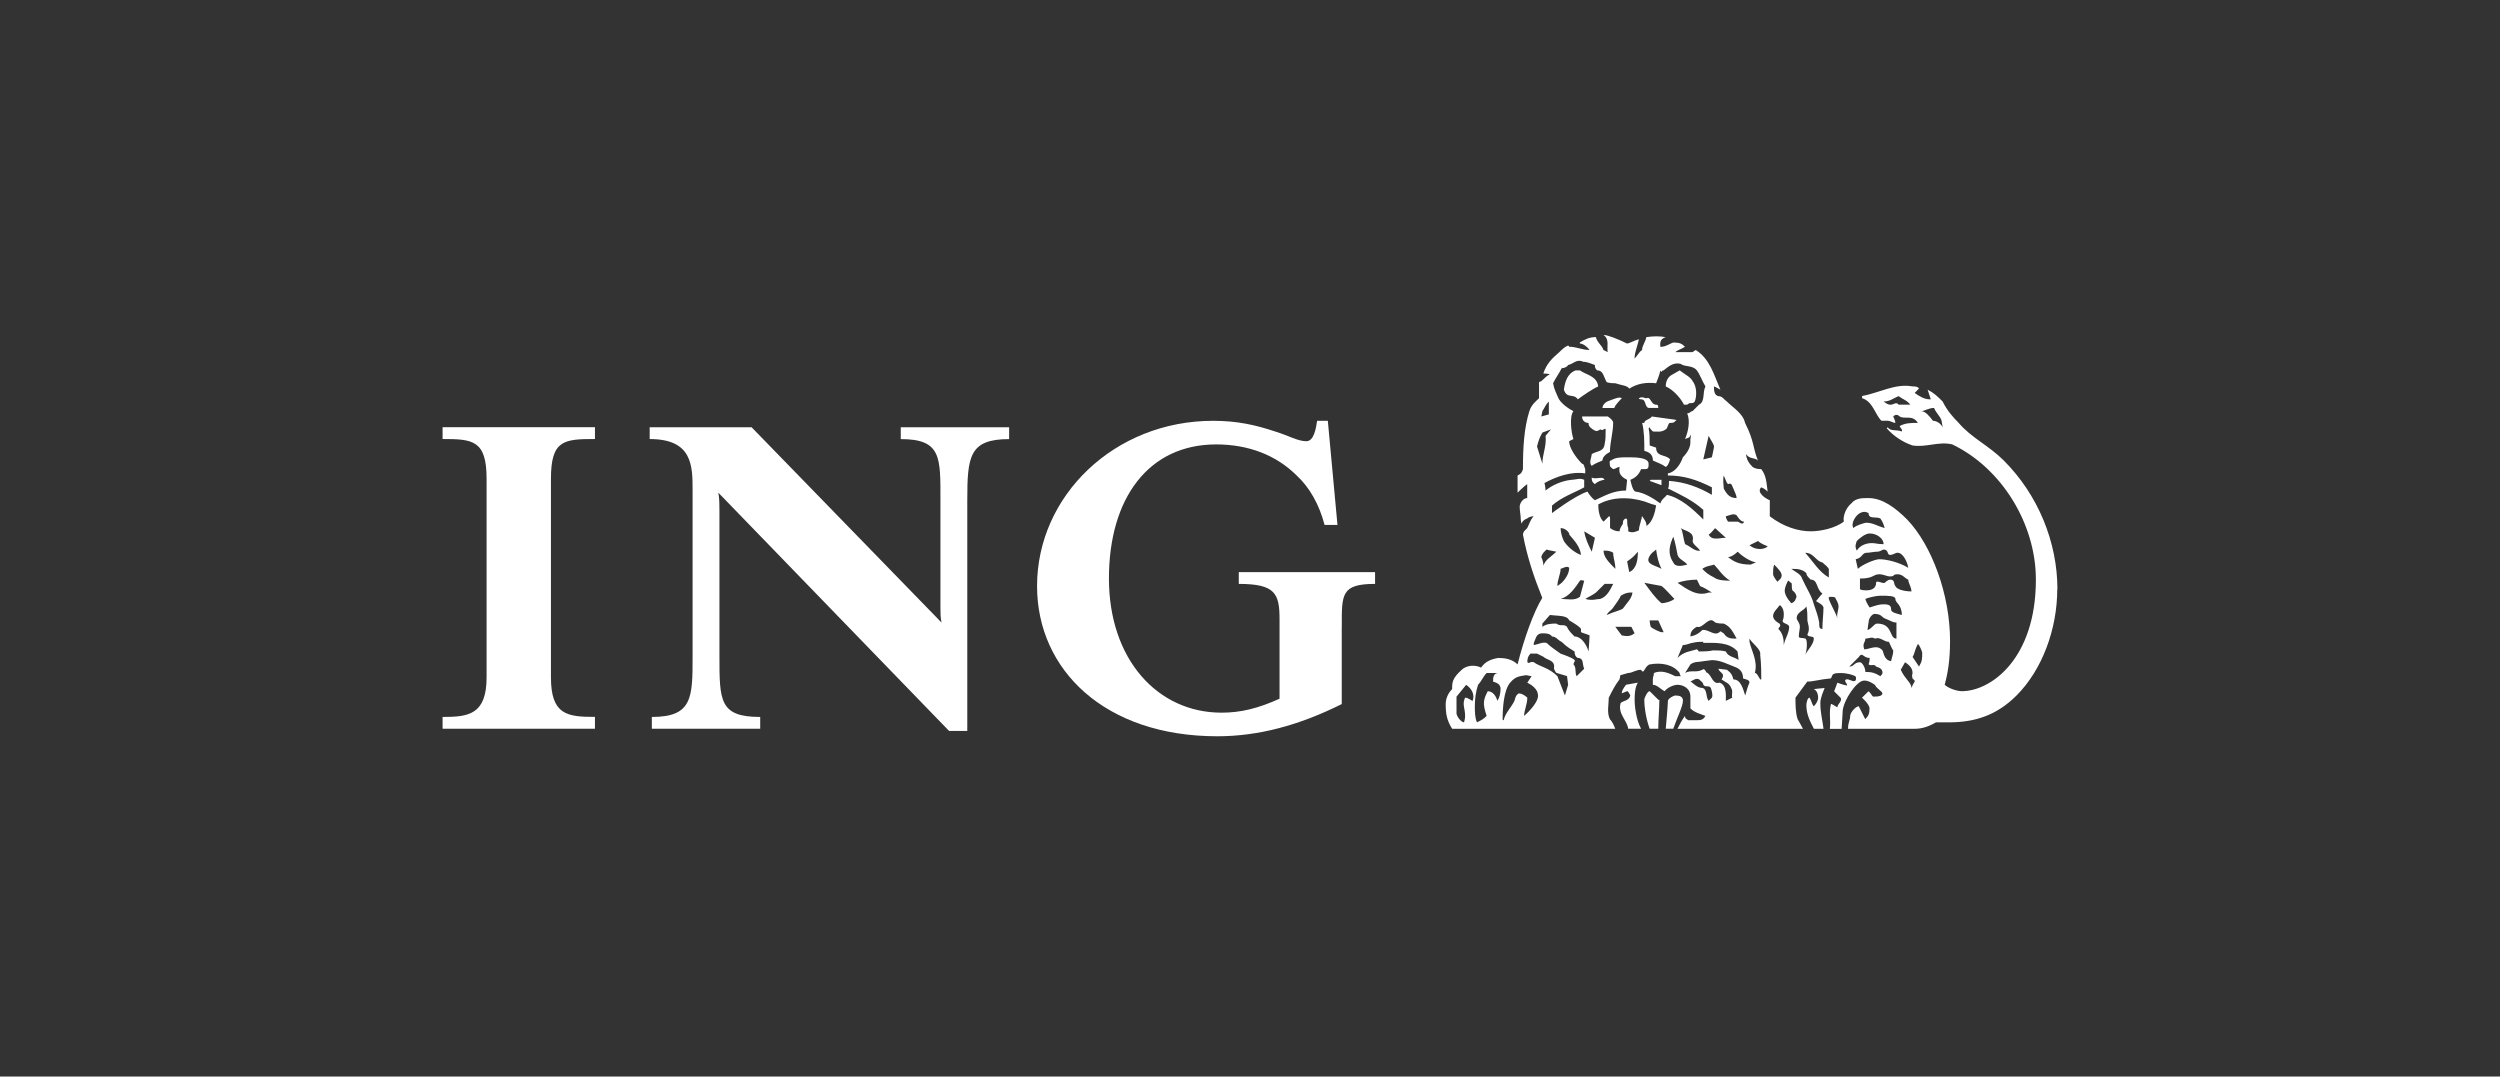
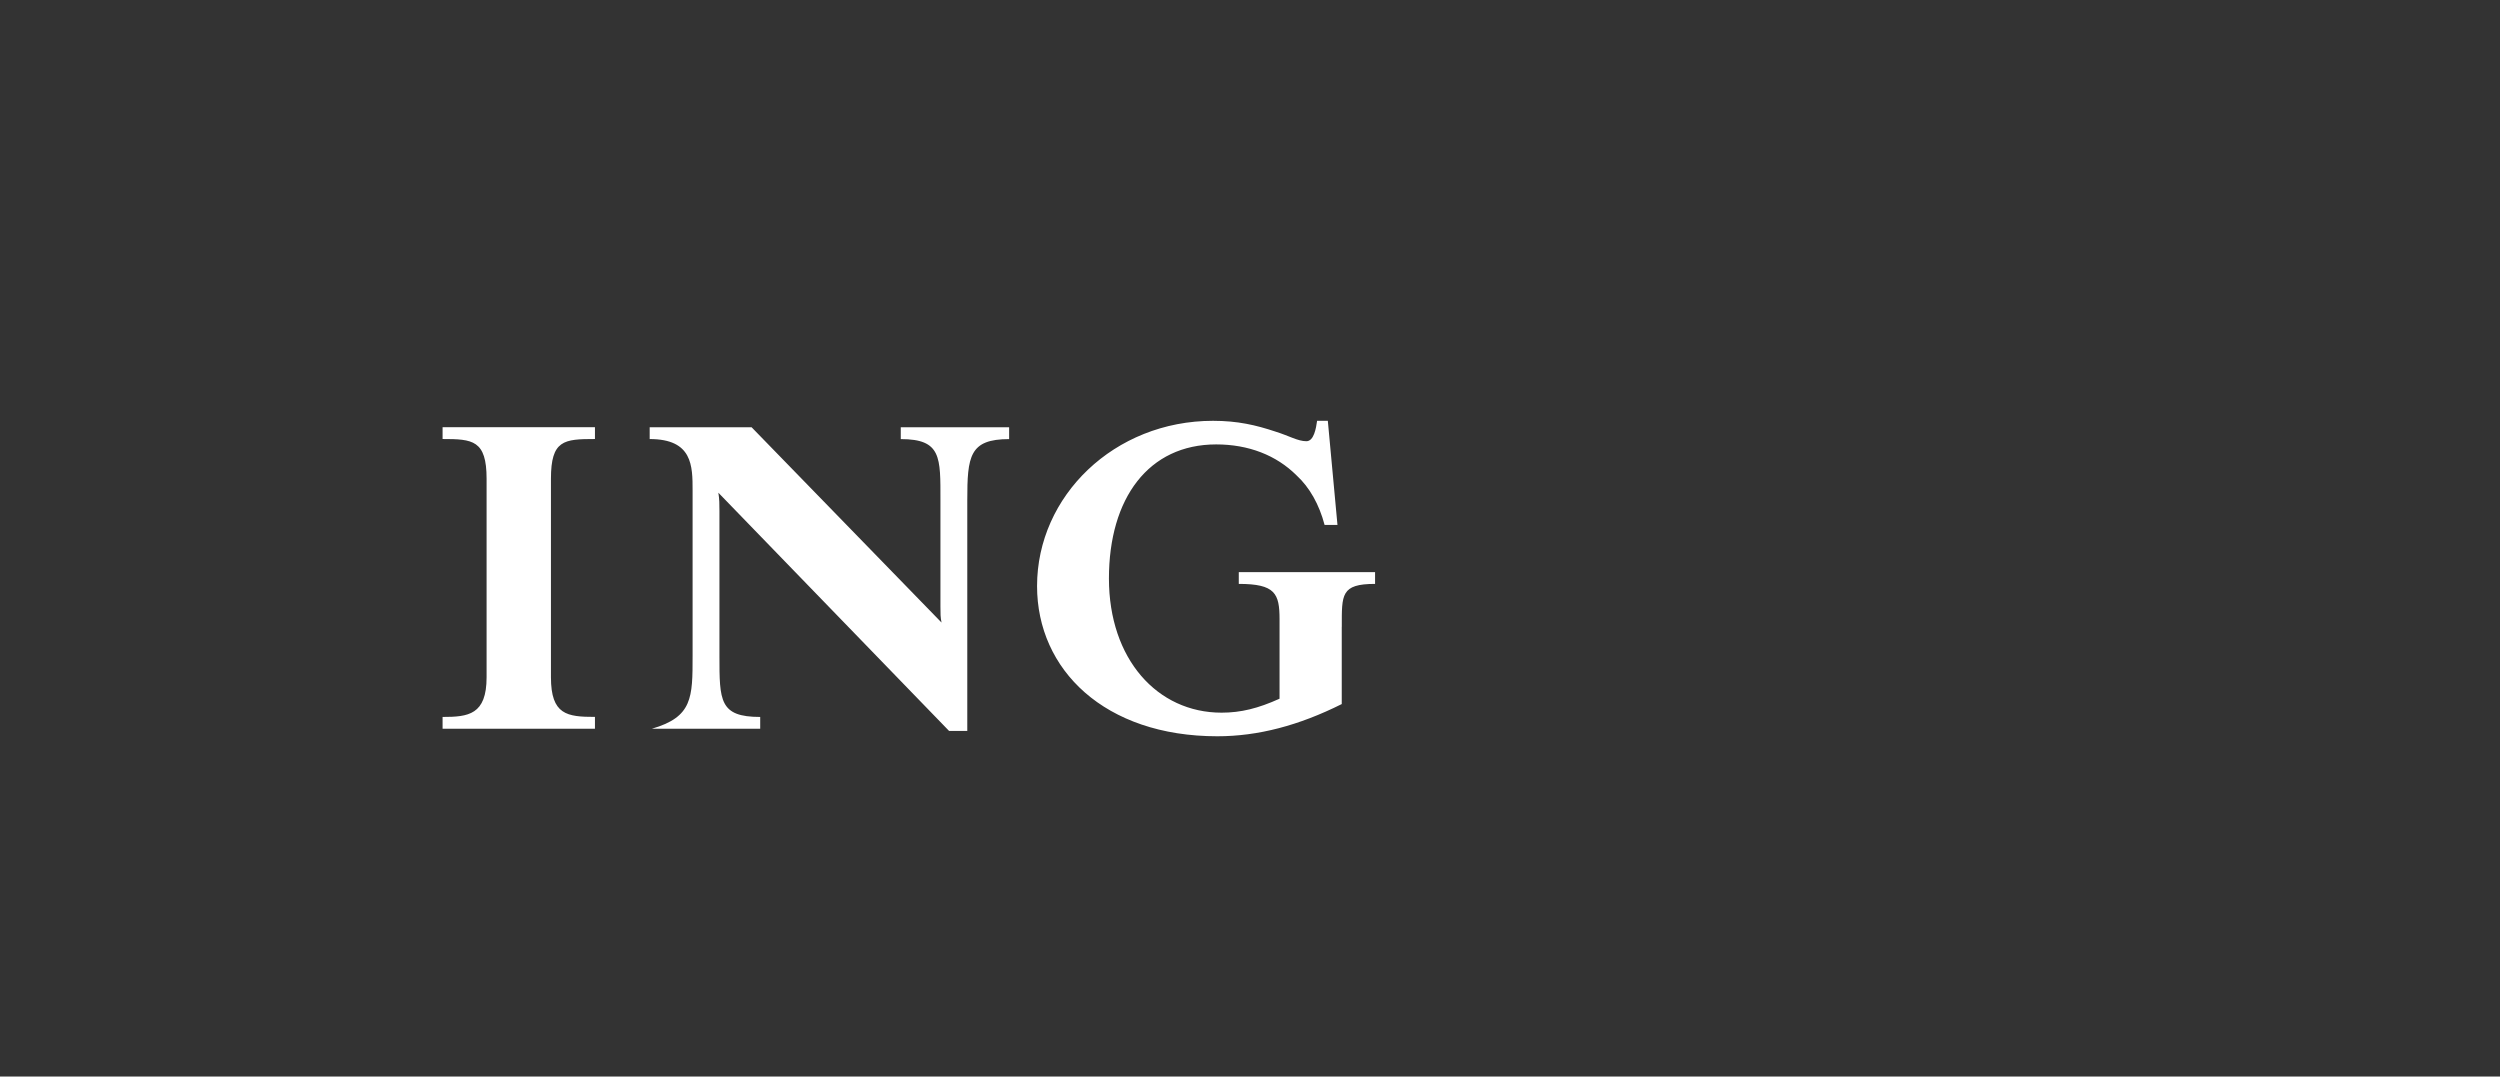
<svg xmlns="http://www.w3.org/2000/svg" width="209" height="90" viewBox="0 0 209 90" fill="none">
  <rect x="0" y="0" width="209" height="90" fill="#333333" stroke="none" />
-   <path d="M112.17 52.403V58.86C108.582 60.652 105.174 61.552 101.766 61.552C92.35 61.552 86.698 55.991 86.698 48.995C86.698 41.461 93.155 35.18 101.409 35.18C103.472 35.18 104.997 35.538 106.612 36.076C107.78 36.438 108.495 36.886 109.214 36.886C109.843 36.886 110.02 35.809 110.11 35.18H111.006L111.812 43.882H110.735C110.287 42.176 109.478 40.742 108.405 39.755C106.699 38.049 104.368 37.153 101.676 37.153C96.024 37.153 92.707 41.638 92.707 48.366C92.707 55.095 96.744 59.579 102.124 59.579C103.739 59.579 105.174 59.222 106.97 58.412V51.774C106.97 49.62 106.612 48.814 103.562 48.814V47.828H114.956V48.814C112.087 48.814 112.174 49.711 112.174 52.403H112.17ZM80.865 41.819V61.104H79.341L60.055 41.19C60.145 41.728 60.145 42.176 60.145 42.715V54.824C60.145 58.589 60.145 59.937 63.553 59.937V60.923H54.493V59.937C57.901 59.937 57.901 58.322 57.901 54.824V41.009C57.901 38.946 57.901 36.705 54.313 36.705V35.719H62.834L78.712 52.045C78.621 51.597 78.621 51.326 78.621 50.701V41.822C78.621 38.234 78.712 36.709 75.304 36.709V35.722H84.363V36.709C81.042 36.709 80.865 38.144 80.865 41.822V41.819ZM37 60.923V59.937C39.154 59.937 40.679 59.756 40.679 56.62V40.022C40.679 36.792 39.511 36.702 37 36.702V35.715H49.738V36.702C47.136 36.702 46.059 36.792 46.059 40.022V56.616C46.059 59.756 47.403 59.933 49.738 59.933V60.92H37V60.923Z" fill="white" />
-   <path d="M162.402 35.719C162.222 35.361 161.864 35.18 161.597 35.18C161.329 34.823 160.968 34.371 160.61 34.371C160.881 34.371 161.239 34.103 161.687 34.103C161.868 34.552 162.225 34.819 162.316 35.18L162.406 35.719H162.402ZM172 49.263C172 45.316 170.385 41.37 167.516 38.498C166.262 37.244 164.823 36.615 163.747 35.357C163.208 34.819 162.76 34.281 162.402 33.565C161.954 33.117 161.683 32.85 161.149 32.579C161.239 32.85 161.329 33.117 161.416 33.384H161.325C160.877 33.384 160.429 33.117 160.068 32.846L160.426 32.484C160.335 32.304 160.068 32.304 159.887 32.304C158.453 32.036 157.105 32.842 155.67 33.109V33.29C156.566 33.557 156.747 34.634 157.285 35.173H157.824C158.005 35.173 158.272 35.354 158.453 35.354C158.453 35.173 158.272 34.815 158.272 34.815C158.453 34.638 158.63 34.638 158.81 34.815C159.258 35.086 159.887 34.638 160.335 35.354C159.797 35.354 159.258 35.354 158.81 35.625C158.81 35.715 159.081 35.892 158.991 36.073C158.543 35.892 158.005 36.073 157.824 35.715L157.733 35.805C158.272 36.434 159.078 36.973 159.887 37.24C161.054 37.421 162.041 36.882 163.204 37.15C167.331 39.123 170.2 43.788 170.2 48.453C170.2 55.091 166.431 57.783 164.01 57.783C163.562 57.783 162.843 57.516 162.576 57.245C162.843 56.258 163.024 55.181 163.024 53.566C163.024 49.707 161.499 45.584 159.435 43.43C158.449 42.444 157.372 41.638 156.205 41.638C155.666 41.638 155.128 41.638 154.77 42.086C154.322 42.444 154.051 43.163 154.141 43.611C153.422 44.149 152.259 44.417 151.363 44.417C150.376 44.417 149.118 44.059 147.955 43.163V41.819C147.688 41.728 146.788 41.19 147.236 40.742C147.503 40.832 147.684 41.009 147.774 41.099C147.684 40.471 147.684 39.755 147.236 39.217C147.055 39.217 146.788 39.217 146.517 39.036C146.249 38.769 145.978 38.407 145.978 37.959C146.246 38.407 146.697 38.23 146.965 38.498C146.517 37.421 146.697 36.973 145.888 35.357C145.707 34.552 144.901 34.103 144.363 33.565C144.096 33.384 144.005 33.117 143.644 33.117C143.286 33.027 143.286 32.579 143.286 32.311C143.376 32.311 143.644 32.492 143.824 32.579C143.286 31.325 142.928 29.977 141.761 29.261L141.494 29.438H140.059C140.24 29.261 140.598 29.171 140.865 28.99C140.598 28.723 140.417 28.633 139.878 28.633C139.611 28.723 139.25 28.99 138.892 28.99H138.802C138.802 28.723 138.711 28.365 139.25 28.184C138.711 28.094 138.263 28.094 137.634 28.184C137.544 28.633 137.277 28.904 137.277 29.261C137.009 29.438 136.919 29.709 136.648 29.977C136.648 29.438 136.915 28.9 137.006 28.361C136.648 28.452 136.196 28.719 136.019 28.719C135.3 28.361 134.404 28 134.046 28C134.585 28.358 134.313 28.986 134.404 29.435L134.046 29.258C133.956 28.896 133.508 28.629 133.417 28.181C132.879 28.181 132.521 28.361 132.073 28.629V28.719C132.34 28.719 132.702 28.986 132.879 29.258C132.25 29.258 131.802 28.986 131.173 28.986C131.173 28.986 131.173 28.896 131.083 28.896C130.812 28.986 130.544 29.258 130.364 29.435C129.735 29.973 129.287 30.421 129.019 31.227C129.2 31.227 129.468 31.227 129.558 31.317C129.2 31.408 129.019 31.856 128.662 31.946V33.29C128.394 33.557 128.033 33.829 127.856 34.367C127.408 35.802 127.318 37.417 127.318 39.213C127.227 39.571 127.05 39.661 126.869 39.751V41.186C126.869 41.186 127.408 40.648 127.675 40.471V41.638C127.318 41.638 127.046 42.086 127.046 42.357C127.046 42.715 127.137 43.076 127.137 43.434C127.137 43.554 127.167 43.674 127.227 43.791C127.227 43.615 127.408 43.434 127.675 43.343C127.675 43.343 127.856 43.163 128.214 43.163C127.946 43.43 127.856 43.791 127.675 44.149L127.408 44.42C127.408 44.42 127.318 44.601 127.318 44.688C127.675 46.57 128.214 48.186 128.933 49.982C128.214 51.149 127.408 53.389 126.869 55.543C126.421 55.095 125.793 55.005 125.254 55.005C124.716 55.095 124.177 55.276 123.82 55.81C123.281 55.543 122.566 55.633 122.204 55.991C121.399 56.71 121.399 57.068 121.399 57.606C121.218 57.787 120.86 58.235 120.86 58.864C120.86 59.67 120.95 60.208 121.399 60.927H135.033C134.942 60.66 134.765 60.298 134.585 60.121C134.317 59.583 134.494 58.868 134.494 58.325C134.765 57.787 135.033 57.249 135.39 56.801C135.481 56.533 135.39 56.533 135.481 56.443L136.109 56.262C136.467 56.262 136.738 55.995 137.186 55.995C137.454 56.443 137.454 55.724 137.905 55.547C138.892 55.366 139.878 55.547 140.417 56.262C140.417 56.443 140.507 56.443 140.507 56.533H140.059C139.521 56.262 138.892 55.995 138.267 56.262C138.267 56.533 138.177 56.533 138.177 56.801V57.249C138.534 57.249 138.805 57.606 139.163 57.787C139.344 57.52 139.882 57.249 140.24 57.249C140.688 57.249 141.317 57.52 141.317 58.235V59.222C141.675 59.579 142.123 59.67 142.571 59.85C142.39 60.208 142.123 60.208 141.851 60.208H141.132C141.042 60.118 140.865 60.118 140.865 59.85C140.598 60.208 140.417 60.57 140.236 60.927H150.73C150.549 60.57 150.372 60.298 150.282 60.121C150.101 59.583 150.101 58.868 150.101 58.325L151.088 56.981C151.626 56.981 152.074 56.801 153.061 56.714C153.241 56.443 153.061 56.266 153.866 56.266C154.495 56.266 154.943 56.447 155.12 56.537C155.181 56.657 155.181 56.777 155.12 56.895C154.94 57.075 154.582 56.714 154.315 56.804C154.134 56.985 154.405 57.075 154.405 57.252C154.586 57.433 153.599 57.075 153.599 57.075C153.599 57.075 153.418 57.614 153.332 57.791C153.332 57.791 153.69 58.148 153.87 58.329C154.051 58.597 153.603 58.868 153.603 59.135C153.422 59.045 153.064 58.777 153.064 58.868C152.884 59.587 153.064 60.212 152.974 60.931H153.961L154.051 59.406C154.141 58.51 155.218 56.895 155.843 56.895C156.201 56.895 156.472 57.075 156.739 57.252C156.92 57.61 157.368 57.791 157.368 57.972C157.368 58.152 157.101 58.239 156.649 58.239C156.468 58.239 156.468 57.972 156.201 57.791L155.663 58.329C155.663 58.329 156.291 58.868 156.291 59.225C156.291 59.673 156.201 59.854 155.934 60.121L155.395 59.045C155.128 59.045 154.676 59.583 154.676 59.85C154.676 60.208 154.495 60.389 154.495 60.927H160.057C160.685 60.927 161.224 60.747 161.849 60.389H162.926C165.17 60.389 166.962 59.76 168.577 58.148C170.731 55.995 171.985 52.587 171.985 49.27L172 49.263ZM152.534 57.516L151.637 57.606C151.995 57.787 151.995 58.235 151.995 58.325C151.995 58.593 151.814 58.864 151.637 59.045C151.457 58.864 151.457 58.597 151.28 58.325C151.099 58.325 151.012 58.774 151.012 58.954C151.012 59.76 151.37 60.389 151.641 60.927H152.447C152.357 60.208 152.18 59.583 152.18 58.774C152.18 58.325 152.447 57.787 152.537 57.52L152.534 57.516ZM140.696 58.593C140.696 58.235 140.428 58.145 140.067 58.145C139.886 58.145 139.438 58.416 139.438 58.593C139.438 58.95 139.257 60.923 139.257 60.923H139.886C140.157 60.118 140.692 59.041 140.692 58.593H140.696ZM138.719 58.502C138.628 58.502 138.809 58.683 137.913 57.783C137.732 57.783 137.465 58.322 137.465 58.502C137.465 59.222 137.646 60.208 137.913 60.923H138.632C138.632 60.118 138.723 59.218 138.723 58.502H138.719ZM137.194 60.923C136.746 60.118 136.655 58.86 136.655 58.593C136.655 58.145 136.655 57.516 136.923 57.068L135.936 57.245C135.669 57.603 135.579 57.783 135.579 57.964L136.027 57.783C136.117 57.783 136.207 57.964 136.294 58.141C136.204 58.589 135.665 58.589 135.488 58.77C135.221 59.666 136.027 60.204 136.117 60.923H137.194ZM159.71 33.832H158.724C158.543 33.565 158.276 33.832 158.095 33.832C157.914 33.832 157.824 33.832 157.466 33.565C158.005 33.565 158.272 33.298 158.72 33.117C159.078 33.384 159.439 33.475 159.706 33.836L159.71 33.832ZM157.556 44.149C156.928 43.968 156.57 43.701 156.032 43.701C155.851 43.701 155.045 43.972 154.955 44.149C154.684 43.791 155.135 43.072 155.493 42.895C155.851 42.715 156.031 42.805 156.212 42.895C156.212 43.434 156.841 43.163 157.199 43.343C157.379 43.615 157.466 43.791 157.556 44.149ZM157.47 45.493C156.931 45.493 156.841 45.403 156.483 45.403C156.035 45.403 155.497 45.58 155.229 46.032C155.049 45.674 155.139 45.493 155.229 45.226C155.501 44.959 155.949 44.597 156.306 44.597C156.935 44.597 157.474 45.045 157.474 45.493H157.47ZM159.529 47.47C158.81 47.022 157.737 46.751 157.108 46.751C156.751 46.751 155.674 47.199 155.316 47.557L155.135 46.751C155.674 46.661 155.674 46.213 156.032 46.213C156.303 46.213 156.66 46.122 156.928 46.122C157.195 46.122 157.376 45.941 157.466 45.941C157.914 45.941 157.733 46.39 158.005 46.39C158.276 46.39 158.453 46.209 158.633 46.209C159.081 46.209 159.439 46.928 159.529 47.463V47.47ZM159.801 49.443C159.172 49.443 158.547 49.263 158.456 48.995C158.276 48.814 158.456 48.457 158.008 48.457C157.828 48.457 157.56 48.724 157.56 48.724C157.379 48.814 156.841 48.457 156.841 48.724C156.841 49.172 156.483 49.353 156.032 49.353C155.851 49.353 155.674 49.353 155.493 49.263V48.366C156.66 48.366 156.57 48.009 157.108 48.009C157.466 48.009 157.737 48.189 158.005 48.189C158.453 48.189 158.185 48.009 158.633 48.009C159.081 48.009 159.262 48.366 159.529 48.457C159.529 48.724 159.797 49.086 159.797 49.443H159.801ZM158.995 51.416C158.727 51.326 158.099 51.236 158.099 50.968C158.099 50.611 157.918 50.52 157.47 50.52C157.112 50.52 156.841 50.61 156.303 50.787C156.303 50.787 156.031 50.426 155.945 50.068C156.126 49.978 156.841 49.801 157.199 49.801C157.828 49.801 158.453 49.801 158.453 50.068C158.453 50.426 158.991 50.516 158.991 51.413L158.995 51.416ZM143.294 37.334C143.294 37.425 143.113 38.23 143.113 38.23L142.394 38.407L142.842 36.434C143.022 36.792 143.29 37.153 143.29 37.33L143.294 37.334ZM160.697 54.556C160.697 55.095 160.697 55.276 160.429 55.724L159.891 54.918C160.072 54.651 160.072 54.289 160.339 53.841C160.429 53.841 160.697 54.47 160.697 54.56V54.556ZM158.543 53.389C157.914 53.389 158.272 52.132 156.928 52.132C156.66 52.132 156.48 52.58 156.122 52.67C156.122 52.58 156.212 52.041 156.212 52.041C156.212 51.861 156.303 51.503 156.66 51.322C157.379 51.322 157.199 51.593 157.737 51.77C158.005 51.861 158.185 52.041 158.543 52.041V53.386V53.389ZM152.891 48.276C152.086 47.828 151.637 47.022 150.918 46.213C151.637 46.213 151.814 46.932 152.353 47.018C152.534 47.199 152.711 47.286 152.891 47.557V48.276ZM145.18 41.638C144.642 41.638 144.374 41.37 144.103 40.832C144.103 40.561 144.013 40.203 144.103 39.755C144.284 40.113 144.284 40.294 144.461 40.474C144.819 40.294 144.819 40.742 144.909 40.832C144.999 41.099 145.176 41.37 145.176 41.638H145.18ZM160.068 56.977C159.947 57.156 159.858 57.335 159.801 57.516C159.801 57.068 159.262 56.797 158.904 55.991L159.262 55.362C159.529 55.543 159.891 55.81 159.891 56.258C159.891 56.258 159.801 56.529 159.891 56.706C159.891 56.797 160.072 56.797 160.072 56.974L160.068 56.977ZM158.276 54.376C158.276 54.733 158.185 54.824 158.095 55.272C157.466 55.181 157.466 54.462 157.376 54.376C156.928 53.837 156.299 54.285 155.851 54.285C155.67 53.747 155.941 53.747 155.941 53.389C156.208 53.389 156.48 53.209 156.747 53.389C157.195 53.209 157.466 53.657 157.914 53.657C158.005 53.837 158.185 54.285 158.272 54.376H158.276ZM153.701 50.697C153.701 51.055 153.52 51.326 153.61 51.684C153.43 51.145 153.072 50.607 152.891 50.068C152.891 49.978 152.801 49.978 152.982 49.891C153.072 49.891 153.43 49.891 153.43 49.982C153.52 50.162 153.701 50.43 153.701 50.701V50.697ZM145.805 43.611C145.715 43.968 145.357 43.611 145.267 43.611H144.461C144.37 43.43 144.28 43.34 144.28 43.163C144.638 43.072 144.909 42.895 145.176 43.072C145.357 43.34 145.534 43.611 145.805 43.611ZM147.782 45.674C147.511 45.945 146.795 46.032 146.257 45.584L146.976 45.226C147.247 45.493 147.605 45.584 147.786 45.674H147.782ZM152.443 50.787C152.443 51.326 152.353 51.955 152.353 52.58C152.085 52.58 152.085 52.399 152.085 52.041C151.995 51.503 151.818 51.055 151.637 50.516C151.457 49.797 151.009 49.168 150.651 48.363C150.561 48.005 150.112 47.824 149.755 47.557C150.203 47.557 150.651 47.557 151.012 47.914C151.012 48.095 151.103 48.182 151.37 48.453C151.999 48.453 151.818 49.259 152.357 49.62C152.089 49.891 151.999 50.068 151.818 50.249C152.085 50.43 152.357 50.52 152.447 50.787H152.443ZM148.945 48.099C148.945 48.366 148.765 48.457 148.588 48.637C148.588 48.637 148.23 48.189 148.23 48.009C148.23 47.651 148.23 47.47 148.32 47.203C148.588 47.47 148.949 47.832 148.949 48.099H148.945ZM157.379 56.258C157.379 56.349 157.199 56.529 157.199 56.529C156.751 56.258 156.48 56.172 155.945 56.172C155.945 55.814 155.678 55.366 155.497 55.366C154.958 55.366 155.049 55.724 154.601 55.724L155.406 54.918C155.467 54.797 155.556 54.737 155.674 54.737C155.941 54.918 156.032 55.005 156.303 55.005C156.303 55.185 156.303 55.276 156.212 55.543C156.48 55.724 156.66 55.453 156.841 55.724C157.108 55.814 157.379 55.904 157.379 56.262V56.258ZM150.112 50.068C150.112 50.249 149.841 50.426 149.755 50.426C149.755 50.426 149.307 49.978 149.216 49.53C149.126 49.172 149.484 48.543 149.484 48.543C149.574 48.543 149.664 48.724 149.751 48.724C149.841 48.814 149.751 49.082 149.841 49.353C150.112 49.534 150.289 49.891 150.112 50.068ZM143.117 41.37C142.04 40.742 140.873 40.294 139.528 40.203C139.528 40.474 139.528 40.742 139.438 40.832C140.515 41.37 141.501 41.819 142.397 42.624V43.43C141.501 42.534 140.515 41.638 139.348 41.367C139.257 41.547 138.9 41.724 138.809 42.086C138.18 41.638 137.465 41.19 136.746 41.099C136.478 41.099 136.298 40.113 136.298 40.113C136.746 39.932 137.017 39.665 137.194 39.217H137.552C137.823 39.217 137.823 39.036 137.823 38.769C137.823 38.23 136.655 38.23 136.117 38.23C135.488 38.23 135.04 38.23 134.682 38.498C134.502 38.498 134.592 38.769 134.592 38.946C134.592 39.036 134.859 39.217 134.859 39.217C135.04 39.217 135.217 39.036 135.398 39.036C135.307 39.574 135.488 39.842 136.027 40.113L135.936 41.009C134.859 41.009 134.144 41.457 133.334 41.819C133.067 41.638 132.886 41.37 132.706 41.099C131.629 41.457 129.746 42.895 129.746 42.895V42.267C130.552 41.547 131.629 41.19 132.438 40.742V40.113C132.081 39.932 131.719 40.113 131.361 40.113C130.556 40.203 129.746 40.561 129.208 41.009C129.208 40.742 129.117 40.38 129.117 40.38C130.104 39.842 131.361 39.394 132.525 39.574V39.217C132.435 39.036 132.435 38.769 132.258 38.769C131.719 38.23 131.181 37.425 131.181 36.886L131.538 36.705C131.358 36.167 131.181 34.823 131.538 34.371C131 34.103 130.462 33.655 130.285 33.294C130.104 32.846 129.927 32.575 129.837 32.04C130.104 31.502 130.285 31.321 130.556 30.782C130.736 30.782 131.004 30.692 131.094 30.515C131.542 30.425 131.813 29.977 132.348 30.244C132.706 30.244 133.067 30.425 133.334 30.515C133.334 30.696 133.334 30.782 133.515 30.963C134.054 30.963 134.054 31.502 134.321 31.95C134.588 32.04 134.859 32.04 135.04 32.04C135.579 32.221 136.027 32.221 136.207 32.488C136.927 32.04 137.642 31.95 138.451 32.04C138.542 31.769 138.719 31.411 138.809 30.963C138.9 31.231 138.9 30.963 139.076 30.963C139.434 30.692 139.882 30.244 140.511 30.425C140.869 30.692 141.498 30.515 141.855 30.963C142.123 31.321 142.303 31.859 142.574 32.307C142.307 32.846 142.574 33.561 142.036 33.832L141.498 34.371C141.317 34.371 141.317 34.552 141.049 34.552C141.317 35.18 141.14 36.077 140.869 36.705C141.049 36.615 141.317 36.615 141.317 36.348C141.407 36.438 141.317 36.615 141.317 36.705V36.973C141.317 37.421 141.049 37.869 140.688 38.23C140.507 38.769 140.059 39.484 139.434 39.574V39.751C140.778 39.751 141.855 40.109 143.113 40.738V41.367L143.117 41.37ZM146.795 47.018L146.347 47.199C145.361 47.199 144.913 46.932 144.465 46.57C144.822 46.57 145.27 46.122 145.27 46.122C145.718 46.57 146.347 46.932 146.795 47.018ZM144.28 44.959C143.742 44.959 143.113 45.226 142.846 44.691C143.026 44.601 143.203 44.334 143.384 44.153L144.28 44.959ZM151.637 53.389C151.637 53.837 151.099 54.376 150.918 54.733C151.099 54.285 151.099 53.389 150.918 53.389C150.738 53.299 150.38 53.389 150.38 53.209C150.38 52.941 150.47 52.58 150.47 52.403C150.47 52.045 150.203 51.864 150.203 51.684C150.203 51.145 150.832 51.055 151.009 50.697C151.099 51.055 151.099 51.416 151.099 51.864C151.099 52.045 151.37 52.584 151.099 53.032C151.099 53.299 151.637 53.122 151.637 53.389ZM149.574 52.403C149.574 52.941 149.216 53.389 149.126 53.928C149.126 53.389 149.036 52.941 148.678 52.584C148.678 52.403 148.945 52.403 148.768 52.135C148.768 52.135 148.23 51.868 148.23 51.507C148.23 51.145 148.588 50.878 148.768 50.611C148.768 50.52 149.126 50.791 149.126 51.33C149.126 51.42 149.126 51.687 149.036 51.868C148.945 52.135 149.574 52.135 149.574 52.407V52.403ZM142.13 46.032C141.682 46.122 141.324 45.674 140.876 45.493C140.696 44.955 140.696 44.417 140.519 44.149C140.876 44.42 141.686 44.42 141.505 45.226C141.505 45.493 141.863 45.674 142.134 46.032H142.13ZM144.642 48.543C144.284 48.543 143.655 48.543 143.297 48.276C142.759 48.009 142.578 47.828 142.311 47.557C142.669 47.286 143.117 47.286 143.297 47.199C143.655 47.557 144.017 48.186 144.642 48.543ZM129.483 34.642L128.854 34.819L128.944 34.371C129.125 34.103 129.211 33.832 129.483 33.565V34.642ZM141.053 47.199C140.696 47.289 140.067 47.466 139.886 47.018C139.348 46.213 139.619 45.493 139.886 44.865C140.067 45.403 140.157 45.941 140.244 46.39C140.334 46.747 140.873 46.928 141.049 47.195L141.053 47.199ZM138.451 42.267C138.361 42.805 138.184 43.611 137.646 43.972C137.646 43.615 137.465 43.434 137.288 43.166C137.198 43.166 137.288 43.434 137.198 43.434C137.198 43.615 137.017 43.972 137.017 44.33C136.836 44.42 136.478 44.597 136.121 44.42V44.149C136.03 43.968 136.03 43.611 136.03 43.43L135.94 43.34C135.673 43.43 135.673 43.611 135.673 43.788C135.582 43.968 135.405 44.145 135.405 44.417C135.048 44.417 134.867 44.326 134.6 44.145V43.34C134.6 43.219 134.569 43.159 134.509 43.159L134.061 43.607C133.703 43.336 133.613 42.62 133.613 42.172C135.048 41.363 136.844 41.634 137.921 42.082C138.101 42.172 138.278 42.172 138.459 42.263L138.451 42.267ZM143.117 49.534H142.849C141.863 49.891 141.057 49.266 140.247 48.728C140.696 48.547 141.324 48.461 141.863 48.461L142.13 48.999C142.401 49.089 142.849 49.357 143.117 49.537V49.534ZM129.66 35.896L129.211 36.434C129.302 37.33 128.944 37.959 128.944 38.765L128.496 37.33C128.586 36.973 128.677 36.611 128.944 36.163L129.663 35.896H129.66ZM138.9 47.557C138.451 47.286 137.646 47.199 137.823 46.661C138.003 46.213 138.271 46.122 138.451 45.941C138.542 46.57 138.632 47.018 138.9 47.557ZM147.243 56.797H147.153C146.972 56.529 146.886 56.258 146.705 56.258C146.972 55.272 146.438 54.466 146.257 53.657V53.389C146.524 53.837 147.243 54.285 147.153 54.733C147.243 55.539 147.243 56.258 147.243 56.797ZM145.18 53.389C144.732 53.389 144.374 53.389 144.103 52.941C144.013 52.941 143.836 52.67 143.745 52.851C143.297 53.209 142.849 52.584 142.311 52.67C142.044 52.941 141.772 53.118 141.324 53.209V53.118C141.324 52.847 141.505 52.58 141.863 52.399C142.401 52.58 142.849 51.413 143.388 52.041C143.659 52.132 143.926 52.132 144.107 52.132C144.736 52.403 144.913 52.941 145.184 53.389H145.18ZM136.927 46.122C136.927 46.751 136.836 47.557 136.207 47.828L136.027 46.932C136.294 46.751 136.565 46.574 136.923 46.122H136.927ZM139.976 50.068C139.796 50.249 139.257 50.426 138.9 50.426C138.361 49.978 138.003 49.44 137.465 48.72L138.9 48.988C139.167 49.168 139.705 49.793 139.976 50.065V50.068ZM145.357 55.181C144.999 54.914 144.461 54.914 144.28 54.462C143.922 54.372 143.651 54.372 143.203 54.372C142.846 54.462 142.397 54.462 142.036 54.462C141.946 54.462 142.036 54.372 141.855 54.282C141.317 54.462 140.778 54.462 140.24 55.001L140.688 53.924C141.046 53.924 141.317 53.743 141.494 53.743C141.851 53.653 142.123 53.653 142.39 53.653V53.743C143.376 53.743 144.544 53.653 145.259 54.462L145.349 55.181H145.357ZM135.044 47.557C134.505 47.018 134.057 46.57 134.057 46.032C134.325 46.032 134.596 46.032 134.863 46.213C134.863 46.661 135.044 47.018 135.044 47.557ZM133.338 44.959L133.071 46.126C132.804 45.588 132.532 45.049 132.442 44.42L133.338 44.959ZM146.257 57.068C146.166 57.245 145.99 57.783 145.899 58.145C145.718 57.606 145.541 56.801 144.913 56.801C144.822 56.443 144.732 56.262 144.374 55.995L143.655 55.904C143.745 56.262 144.284 56.262 143.922 56.801C144.28 57.072 144.551 57.072 144.728 57.52C144.909 57.787 144.728 58.148 144.819 58.325L144.28 58.593C144.28 58.145 144.37 57.249 143.742 57.068C143.203 57.245 143.113 56.529 142.755 56.258C142.574 56.258 142.574 55.81 142.307 55.991C141.859 56.258 141.321 55.991 140.873 56.258L141.321 55.543C141.678 55.276 142.04 55.362 142.397 55.276L143.117 55.185C143.836 55.185 144.461 55.543 145.18 55.814C145.538 55.995 145.718 56.262 145.718 56.71C145.899 56.801 146.257 56.801 146.257 57.068ZM139.08 52.851H138.9C138.809 52.851 138.18 52.584 138.003 52.403C137.913 52.132 137.913 51.864 137.913 51.864H138.632L139.08 52.851ZM132.171 46.393C131.633 46.213 131.004 45.674 130.736 45.226C130.556 44.868 130.469 44.42 130.469 44.149C130.827 44.149 131.098 44.42 131.188 44.597V44.688C131.636 45.226 132.084 45.674 132.175 46.393H132.171ZM136.478 49.534C136.388 50.072 136.121 50.253 135.673 50.878C135.405 51.059 134.867 51.149 134.328 51.416C134.419 51.149 134.686 51.059 134.867 50.787C135.048 50.52 135.405 50.068 135.496 49.801C135.944 49.534 136.125 49.534 136.482 49.534H136.478ZM143.117 58.322L142.849 58.589C142.582 58.322 142.759 57.603 142.311 57.512C141.863 57.512 141.505 57.064 141.324 56.974L141.682 56.793C141.682 56.793 141.863 56.703 142.04 56.793C142.22 56.974 142.397 57.064 142.397 57.241C142.578 57.512 142.846 57.241 143.026 57.512C143.117 57.779 143.207 58.141 143.117 58.318V58.322ZM134.863 48.814C134.596 49.353 134.325 49.891 133.786 50.068C133.519 50.068 133.067 50.249 132.532 50.068C132.8 49.891 133.071 49.801 133.429 49.53L134.148 48.811H134.867L134.863 48.814ZM136.655 52.941C136.298 53.209 136.027 53.209 135.579 53.122L135.04 52.403H136.384L136.652 52.941H136.655ZM130.108 46.122C129.66 46.57 129.211 46.751 129.031 47.289C129.031 47.022 128.94 46.751 128.85 46.57C128.94 46.213 129.208 46.032 129.298 45.941C129.565 46.032 129.746 46.032 130.104 46.122H130.108ZM131.184 47.47C131.184 47.828 131.004 48.276 130.556 48.724C130.465 48.814 130.198 48.991 130.198 48.991C130.198 48.453 130.465 48.005 130.465 47.557C130.733 47.466 131.004 47.286 131.184 47.466V47.47ZM132.442 48.543L132.084 49.891C131.636 50.249 131.008 50.068 130.469 50.068C131.188 49.891 131.723 49.082 132.084 48.543C132.175 48.453 132.265 48.543 132.442 48.543ZM132.89 53.118C132.89 53.386 132.8 54.462 132.8 54.462C132.619 53.834 132.171 53.209 131.633 53.209C131.361 52.941 131.094 52.67 131.004 52.403C130.736 52.132 130.465 52.403 130.108 52.132C129.75 52.132 129.302 52.132 128.94 52.403V52.132L129.569 51.413C130.198 51.503 131.004 51.413 131.184 51.861C131.633 52.128 132.081 52.399 132.171 52.58V52.847C132.352 52.937 132.709 53.028 132.89 53.118ZM132.442 55.901L131.813 56.529C131.633 56.258 131.813 55.81 131.546 55.543C131.546 55.362 131.727 55.276 131.636 55.185C131.546 55.005 130.469 54.647 130.469 54.647C130.111 54.38 129.663 54.108 129.302 53.751C128.944 53.66 128.673 53.841 128.225 53.931V53.751C128.406 53.393 128.406 52.945 128.944 52.945C129.211 52.945 129.573 52.945 129.75 53.212C130.108 53.212 130.288 53.57 130.556 53.66C131.004 54.108 131.361 54.289 131.633 54.466C131.633 54.737 131.723 54.914 131.9 55.005C132.438 55.005 132.258 55.543 132.438 55.901H132.442ZM131.098 57.245L130.827 58.141L130.198 56.526C129.479 55.806 128.673 55.716 128.225 55.358C127.867 55.268 127.867 55.539 127.687 55.358C127.687 55.178 127.687 54.91 127.954 54.639H128.492L129.031 54.907C129.302 55.174 129.927 55.174 129.927 55.712C129.927 55.803 129.837 55.893 130.108 56.251L131.004 56.522L131.094 57.237L131.098 57.245ZM128.583 58.145C128.583 58.864 127.415 59.85 127.415 59.85C127.415 59.402 127.683 58.864 127.683 58.325C127.683 58.325 127.325 57.968 126.964 57.968C126.693 58.148 126.693 58.325 126.606 58.597C126.339 59.135 125.8 59.673 125.71 60.212C125.619 60.212 125.619 60.121 125.619 60.121C125.619 59.225 125.71 57.7 126.248 57.072C126.696 56.533 127.058 56.533 127.592 56.443L128.04 56.533L127.683 57.072C128.04 57.249 128.579 57.61 128.579 58.148L128.583 58.145ZM125.446 57.606C125.446 57.964 125.356 58.325 125.179 58.593C125.089 58.235 124.821 57.787 124.373 57.787C124.015 58.506 123.925 58.774 124.283 59.85C124.015 60.121 123.835 60.208 123.477 60.389C123.296 60.031 123.296 59.402 123.296 59.045C123.296 58.416 123.387 57.787 123.564 57.249C123.831 56.981 124.012 56.533 124.283 56.262H125.269C124.821 56.262 124.821 56.71 124.821 56.981C125.089 57.072 125.45 57.162 125.45 57.61L125.446 57.606ZM123.112 58.593C123.021 58.593 122.754 58.325 122.483 58.325C122.216 58.864 122.483 59.222 122.483 59.85C122.483 60.121 122.393 60.389 122.393 60.389C122.212 60.389 121.854 60.031 121.764 59.673V58.239L122.57 57.252C123.108 57.61 123.289 58.148 123.108 58.597L123.112 58.593ZM141.682 33.565C141.863 33.117 141.863 32.311 141.501 31.859C141.321 31.502 140.873 31.321 140.424 30.963L139.796 31.321C139.438 31.502 139.257 31.859 139.257 32.307C139.886 32.575 140.511 33.294 140.782 33.832H141.049C141.317 33.565 141.498 33.832 141.678 33.565H141.682ZM138.632 34.103C138.632 33.832 138.542 33.832 138.451 33.832C138.003 33.832 138.003 33.113 137.646 33.294C137.465 33.294 137.288 33.113 137.017 33.294C137.017 33.354 137.077 33.384 137.198 33.384C137.646 33.384 137.465 34.013 137.826 34.103H138.632ZM140.067 35.18C140.067 35.18 140.247 35.18 140.067 35.09L138.094 34.819C137.913 35.09 137.465 35.09 137.465 35.357H137.284C137.465 36.077 137.465 36.882 137.465 37.692C137.823 37.782 138.184 37.959 138.184 38.498C138.542 38.678 138.903 38.769 139.261 39.036C139.442 38.946 139.528 38.678 139.619 38.407C139.261 37.959 138.451 38.23 138.451 37.421L137.913 37.24C137.913 36.702 137.913 36.163 137.823 35.805L137.913 35.715C137.913 35.805 138.003 35.896 138.18 36.073C138.538 36.073 138.9 36.163 139.257 35.892C139.438 35.802 139.438 35.354 139.615 35.354C139.792 35.354 139.973 35.354 140.063 35.173L140.067 35.18ZM135.582 33.298C135.402 33.117 134.863 33.388 134.596 33.478C134.238 33.569 133.967 33.836 133.967 34.107H134.954C135.044 33.836 135.402 33.478 135.582 33.301V33.298ZM133.609 32.307C133.519 31.411 132.532 31.321 132.084 30.963H131.727C131.008 31.231 130.831 31.95 130.74 32.579C131.008 33.384 131.546 32.85 131.907 33.384C132.265 33.117 133.161 32.488 133.613 32.307H133.609ZM138.9 40.561V40.113H138.003L137.913 40.203L138.9 40.561ZM134.863 35.357C134.863 35.177 134.682 35 134.415 34.819H132.261C132.261 35.177 132.529 35.357 132.8 35.357C132.8 35.715 133.067 35.805 133.157 35.896C133.429 36.077 133.515 36.077 133.786 35.896C134.054 36.077 134.144 35.715 134.234 35.896C134.234 36.434 134.234 36.702 134.144 37.153C134.054 37.782 133.515 37.692 133.067 37.959C133.067 38.23 132.8 38.678 133.067 38.946C133.334 38.765 133.515 38.678 133.963 38.498C133.963 38.23 134.234 37.959 134.592 37.782C134.592 36.973 134.859 36.167 134.859 35.361L134.863 35.357ZM134.144 40.113C133.963 39.755 133.515 40.113 133.067 39.932C133.067 40.113 133.067 40.29 133.334 40.471C133.602 40.2 134.054 40.109 134.14 40.109L134.144 40.113Z" fill="white" />
+   <path d="M112.17 52.403V58.86C108.582 60.652 105.174 61.552 101.766 61.552C92.35 61.552 86.698 55.991 86.698 48.995C86.698 41.461 93.155 35.18 101.409 35.18C103.472 35.18 104.997 35.538 106.612 36.076C107.78 36.438 108.495 36.886 109.214 36.886C109.843 36.886 110.02 35.809 110.11 35.18H111.006L111.812 43.882H110.735C110.287 42.176 109.478 40.742 108.405 39.755C106.699 38.049 104.368 37.153 101.676 37.153C96.024 37.153 92.707 41.638 92.707 48.366C92.707 55.095 96.744 59.579 102.124 59.579C103.739 59.579 105.174 59.222 106.97 58.412V51.774C106.97 49.62 106.612 48.814 103.562 48.814V47.828H114.956V48.814C112.087 48.814 112.174 49.711 112.174 52.403H112.17ZM80.865 41.819V61.104H79.341L60.055 41.19C60.145 41.728 60.145 42.176 60.145 42.715V54.824C60.145 58.589 60.145 59.937 63.553 59.937V60.923H54.493C57.901 59.937 57.901 58.322 57.901 54.824V41.009C57.901 38.946 57.901 36.705 54.313 36.705V35.719H62.834L78.712 52.045C78.621 51.597 78.621 51.326 78.621 50.701V41.822C78.621 38.234 78.712 36.709 75.304 36.709V35.722H84.363V36.709C81.042 36.709 80.865 38.144 80.865 41.822V41.819ZM37 60.923V59.937C39.154 59.937 40.679 59.756 40.679 56.62V40.022C40.679 36.792 39.511 36.702 37 36.702V35.715H49.738V36.702C47.136 36.702 46.059 36.792 46.059 40.022V56.616C46.059 59.756 47.403 59.933 49.738 59.933V60.92H37V60.923Z" fill="white" />
</svg>